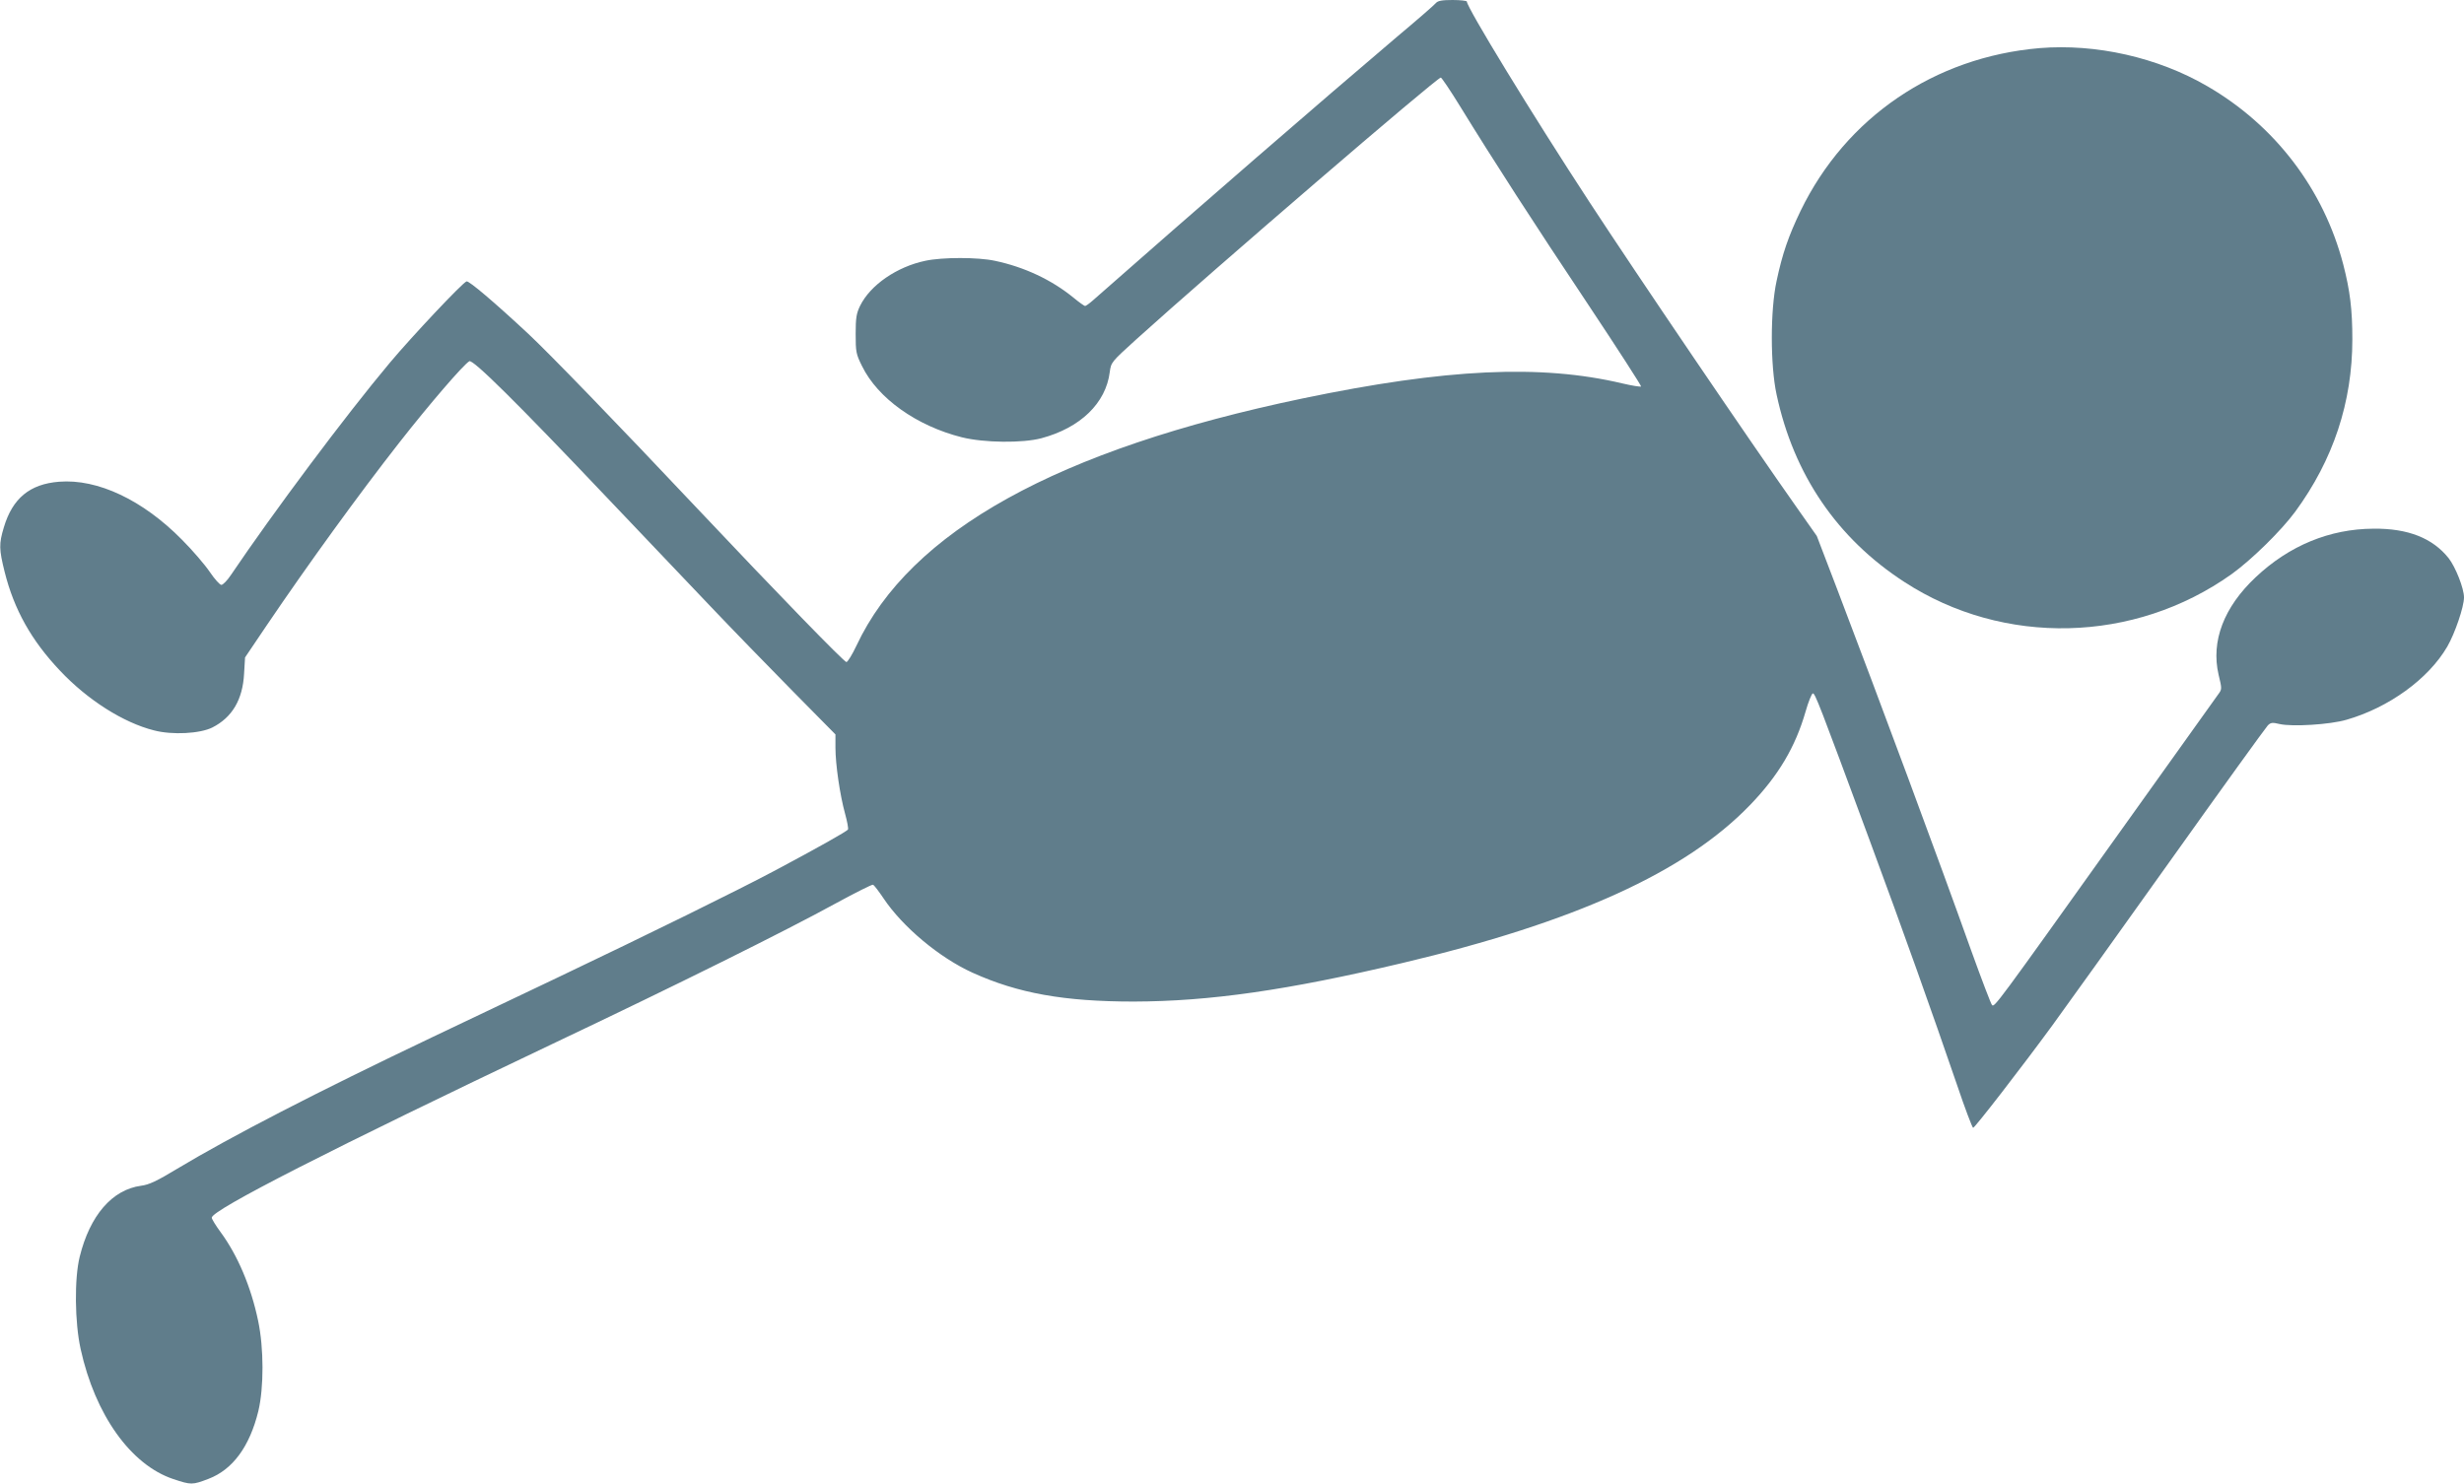
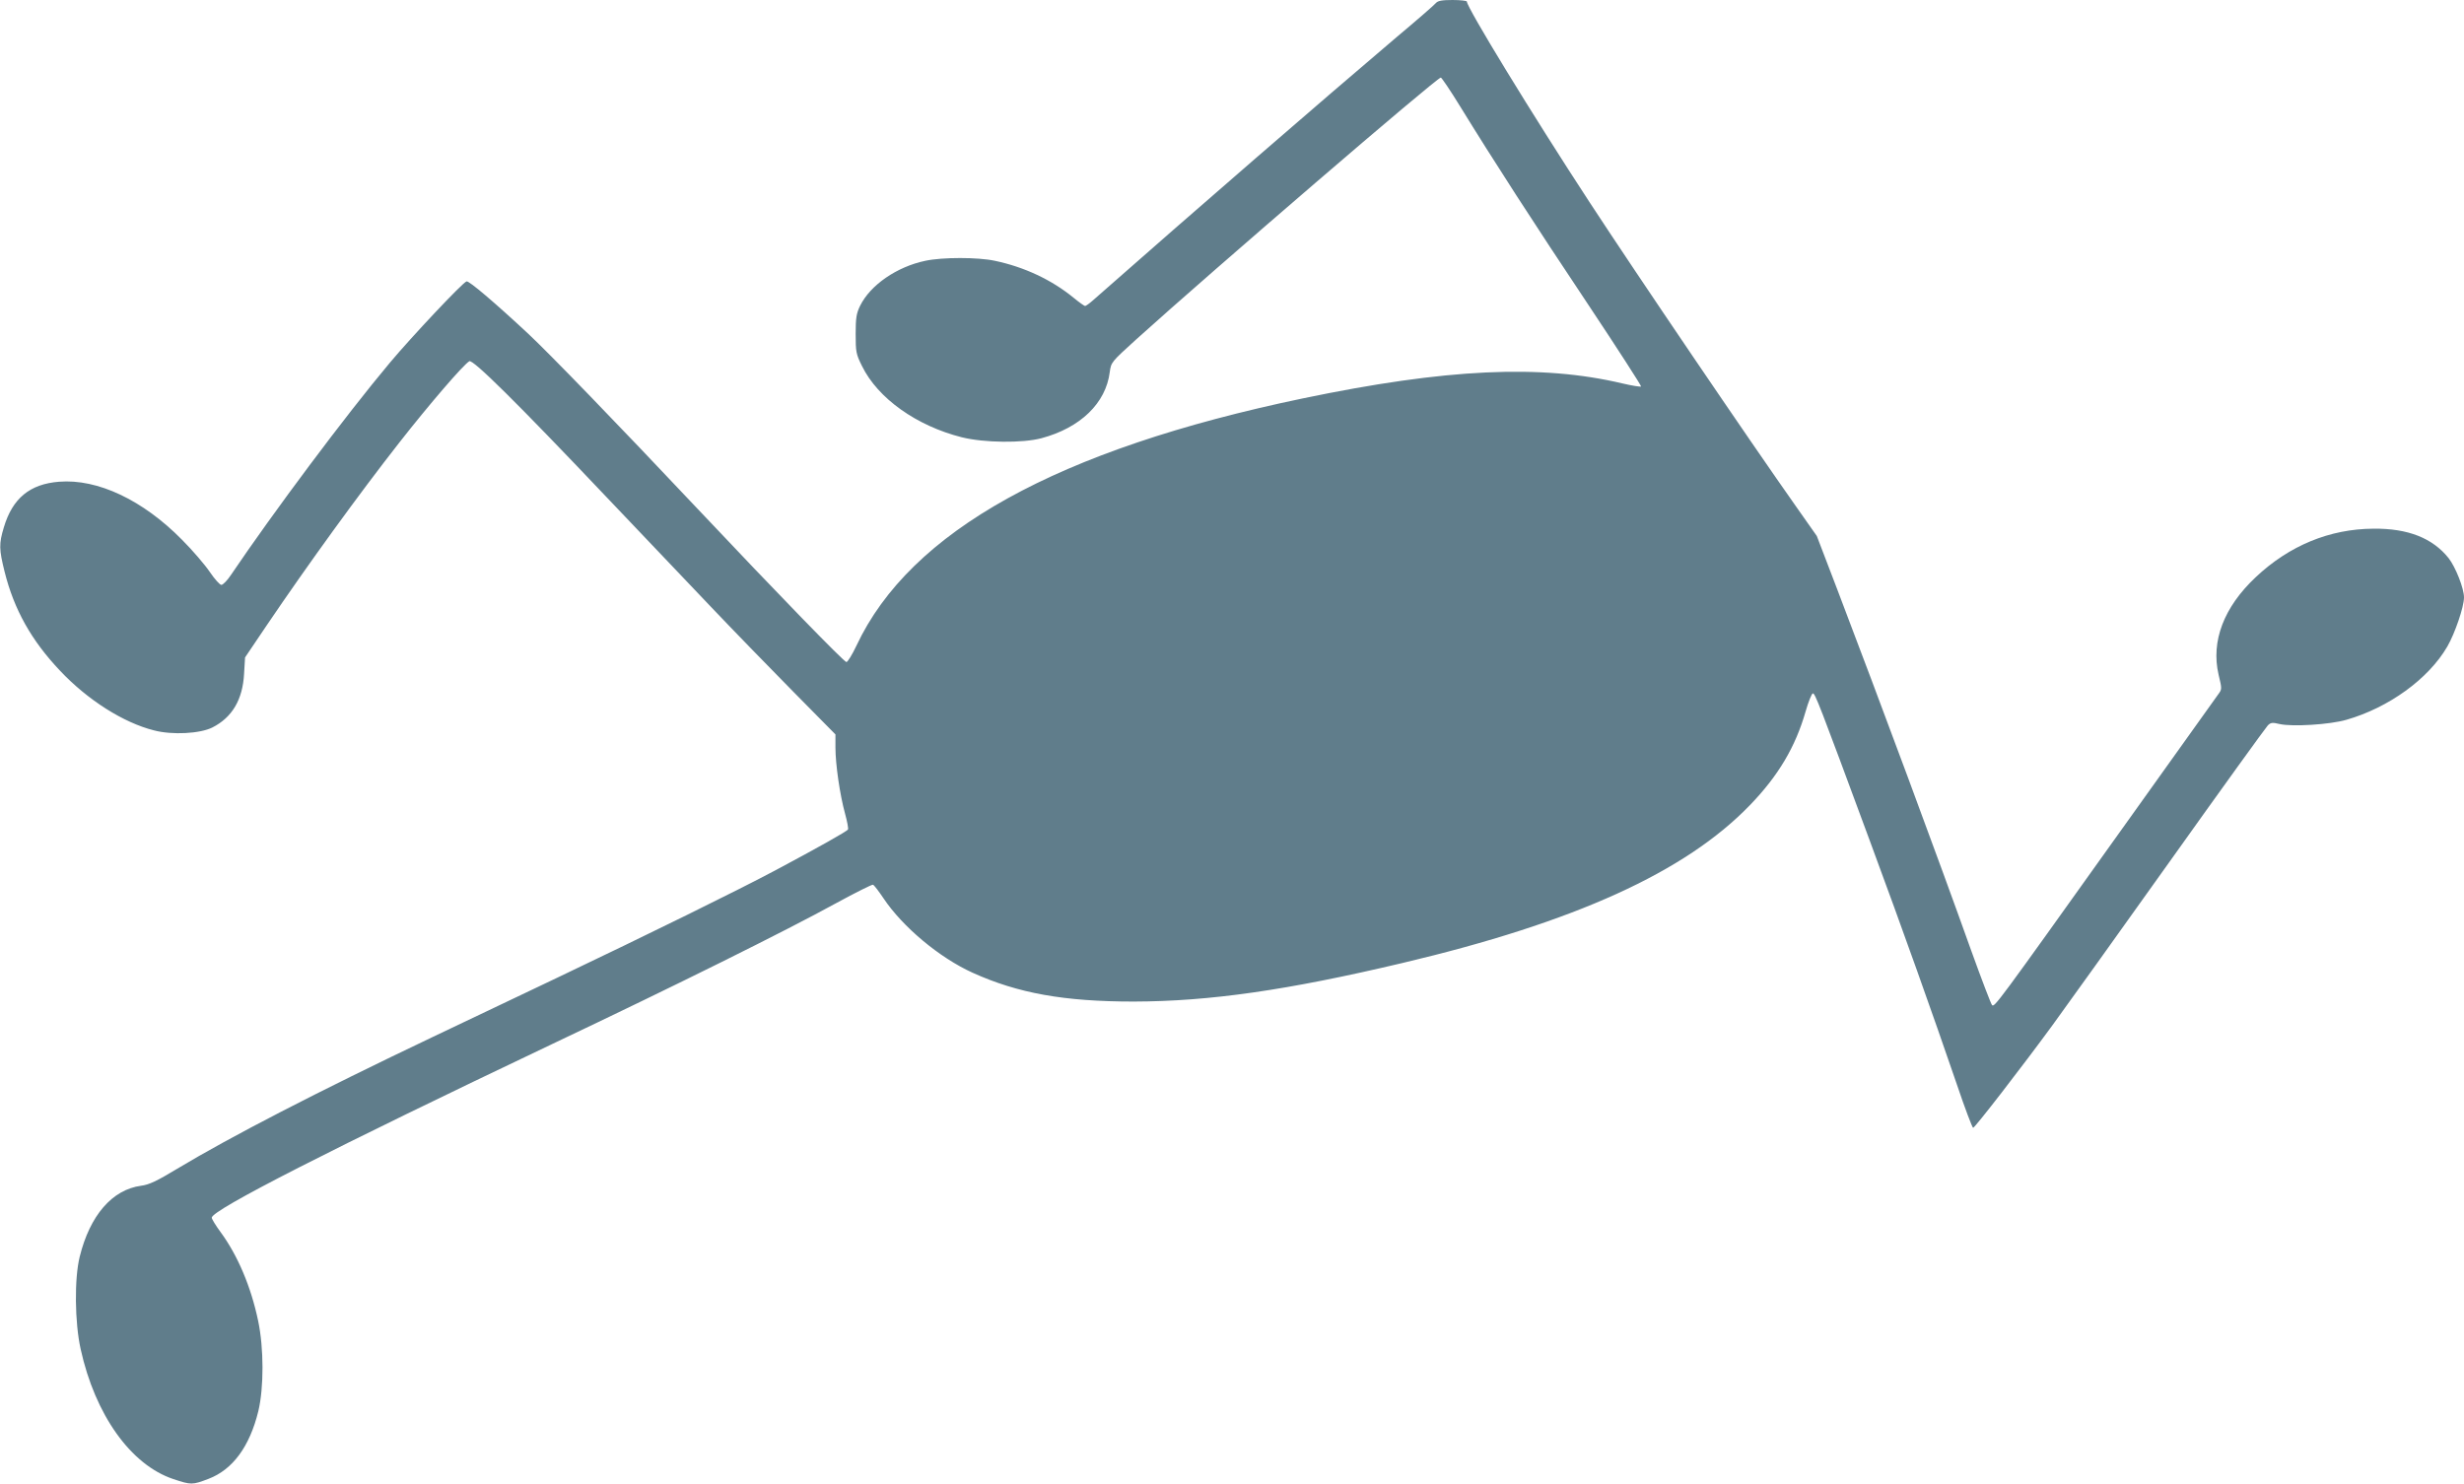
<svg xmlns="http://www.w3.org/2000/svg" version="1.0" width="1280pt" height="771pt" viewBox="0 0 1280 771" preserveAspectRatio="xMidYMid meet">
  <g transform="translate(0,771) scale(0.1,-0.1)" fill="#607d8b" stroke="none">
    <path d="M7459 7694 c-7 -9 -99 -89 -204 -177 -397 -337 -1041 -895 -1579 -1369 -17 -15 -34 -27 -39 -28 -4 0 -31 19 -60 43 -115 94 -257 160 -409 192 -88 19 -273 19 -361 0 -148 -31 -286 -126 -339 -234 -19 -39 -23 -62 -23 -146 0 -93 2 -105 33 -167 82 -168 284 -311 518 -370 116 -29 316 -31 414 -5 202 54 335 182 355 344 7 51 8 52 138 170 393 355 1567 1365 1582 1360 5 -2 50 -68 99 -148 174 -283 385 -610 664 -1028 155 -233 280 -427 277 -429 -3 -3 -47 4 -98 16 -423 100 -915 77 -1659 -78 -1275 -266 -2040 -690 -2319 -1285 -22 -47 -46 -85 -52 -85 -12 0 -359 357 -772 795 -426 452 -771 808 -881 911 -176 164 -307 275 -320 272 -19 -4 -286 -288 -399 -423 -230 -274 -606 -778 -825 -1102 -19 -29 -42 -52 -50 -52 -8 0 -35 30 -60 67 -25 37 -90 113 -145 168 -203 206 -438 317 -638 301 -152 -12 -242 -86 -287 -237 -26 -86 -25 -114 4 -231 49 -196 139 -357 288 -514 143 -152 329 -270 488 -310 95 -25 239 -17 303 15 103 52 158 145 165 280 l5 84 112 166 c216 319 479 682 689 950 155 198 333 405 364 423 18 12 250 -218 710 -703 191 -201 437 -459 547 -575 109 -115 300 -311 422 -435 l223 -226 0 -69 c0 -86 23 -245 50 -343 11 -40 18 -77 15 -82 -6 -10 -152 -92 -375 -211 -197 -105 -659 -332 -1135 -559 -176 -84 -466 -222 -645 -307 -611 -291 -1048 -517 -1330 -686 -104 -63 -146 -83 -187 -88 -150 -20 -266 -154 -319 -369 -28 -113 -26 -340 5 -480 75 -341 260 -601 481 -675 93 -31 99 -31 183 1 126 48 214 168 259 352 29 122 29 326 -1 469 -37 177 -106 340 -195 461 -25 34 -46 68 -46 75 0 40 624 358 1770 903 641 304 1211 587 1475 732 99 54 185 97 190 95 6 -2 30 -34 55 -71 99 -148 290 -308 462 -386 236 -107 476 -150 838 -150 395 1 798 59 1394 200 897 212 1471 473 1806 820 148 153 237 303 290 488 14 49 31 91 37 93 11 4 33 -53 295 -762 179 -484 323 -889 453 -1268 42 -125 81 -227 85 -227 9 0 254 317 410 530 62 85 336 467 608 849 272 382 503 702 513 712 15 15 24 16 61 7 66 -15 261 -3 347 22 220 63 426 212 524 380 40 69 87 207 87 256 0 47 -44 158 -80 204 -83 104 -211 155 -390 153 -228 -1 -438 -88 -612 -252 -166 -156 -233 -333 -193 -506 18 -75 18 -76 -2 -103 -11 -15 -246 -344 -523 -732 -631 -884 -639 -895 -652 -882 -5 5 -54 133 -108 283 -169 474 -474 1295 -696 1877 l-106 277 -102 145 c-247 350 -830 1209 -1079 1590 -297 454 -637 1011 -637 1042 0 4 -33 8 -74 8 -55 0 -77 -4 -87 -16z" />
-     <path d="M10595 7460 c-546 -47 -1005 -359 -1241 -845 -63 -131 -95 -223 -125 -365 -33 -152 -33 -438 0 -590 89 -416 315 -748 664 -974 515 -335 1195 -319 1700 41 103 74 258 226 330 324 198 270 297 569 297 896 0 155 -12 252 -47 388 -102 392 -355 724 -708 928 -257 149 -577 221 -870 197z" />
  </g>
</svg>